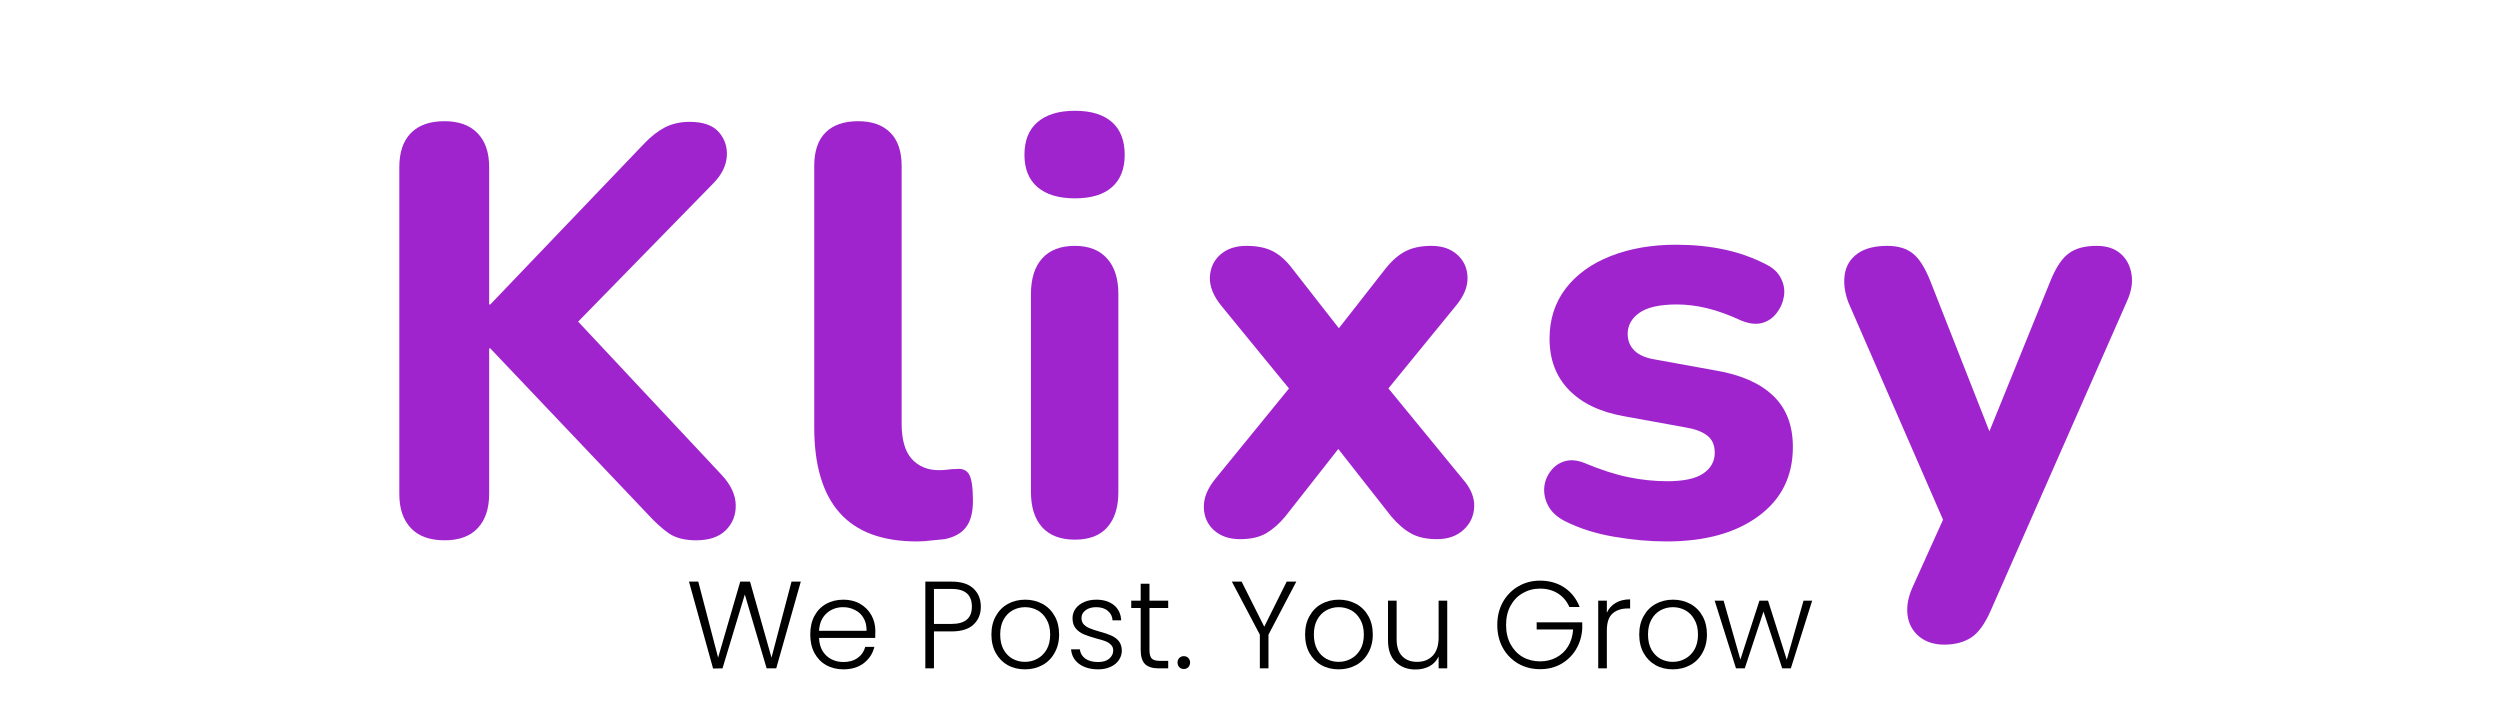
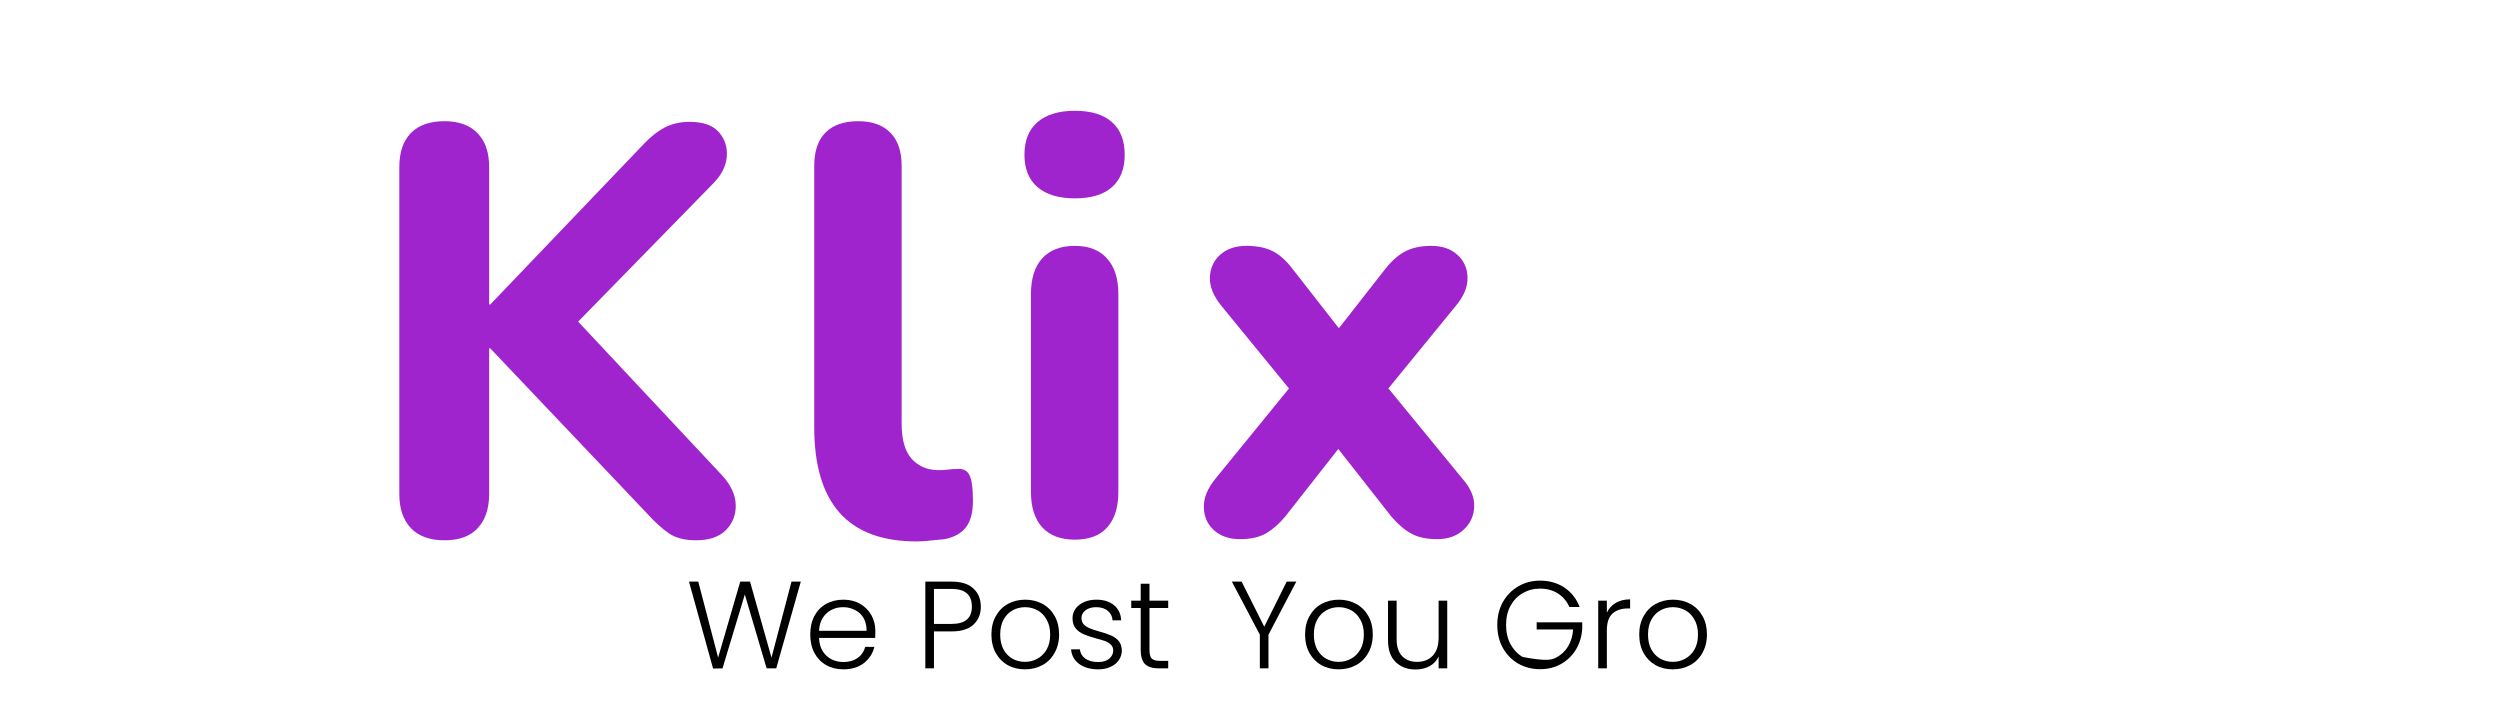
<svg xmlns="http://www.w3.org/2000/svg" width="320" zoomAndPan="magnify" viewBox="0 0 240 67.5" height="90" preserveAspectRatio="xMidYMid meet" version="1.0">
  <defs>
    <g />
  </defs>
  <g fill="#9f24cd" fill-opacity="1">
    <g transform="translate(34.381, 51.369)">
      <g>
        <path d="M 8.297 0.5 C 6.879 0.5 5.801 0.109 5.062 -0.672 C 4.32 -1.453 3.953 -2.547 3.953 -3.953 L 3.953 -35.328 C 3.953 -36.742 4.32 -37.832 5.062 -38.594 C 5.801 -39.352 6.879 -39.734 8.297 -39.734 C 9.66 -39.734 10.711 -39.352 11.453 -38.594 C 12.203 -37.832 12.578 -36.742 12.578 -35.328 L 12.578 -22.141 L 12.688 -22.141 L 27.484 -37.609 C 28.117 -38.273 28.773 -38.785 29.453 -39.141 C 30.141 -39.492 30.93 -39.672 31.828 -39.672 C 33.129 -39.672 34.066 -39.336 34.641 -38.672 C 35.211 -38.004 35.461 -37.223 35.391 -36.328 C 35.316 -35.441 34.906 -34.609 34.156 -33.828 L 19.312 -18.641 L 19.359 -22.375 L 34.938 -5.734 C 35.789 -4.805 36.227 -3.859 36.25 -2.891 C 36.27 -1.93 35.953 -1.125 35.297 -0.469 C 34.648 0.176 33.695 0.5 32.438 0.5 C 31.363 0.5 30.5 0.281 29.844 -0.156 C 29.195 -0.602 28.484 -1.254 27.703 -2.109 L 12.688 -17.922 L 12.578 -17.922 L 12.578 -3.953 C 12.578 -2.547 12.211 -1.453 11.484 -0.672 C 10.766 0.109 9.703 0.5 8.297 0.5 Z M 8.297 0.5 " />
      </g>
    </g>
  </g>
  <g fill="#9f24cd" fill-opacity="1">
    <g transform="translate(74.933, 51.369)">
      <g>
        <path d="M 13.078 0.609 C 9.773 0.609 7.305 -0.305 5.672 -2.141 C 4.047 -3.973 3.234 -6.707 3.234 -10.344 L 3.234 -35.438 C 3.234 -36.852 3.594 -37.922 4.312 -38.641 C 5.031 -39.367 6.078 -39.734 7.453 -39.734 C 8.785 -39.734 9.812 -39.367 10.531 -38.641 C 11.258 -37.922 11.625 -36.852 11.625 -35.438 L 11.625 -10.688 C 11.625 -9.164 11.945 -8.039 12.594 -7.312 C 13.25 -6.594 14.113 -6.234 15.188 -6.234 C 15.488 -6.234 15.766 -6.25 16.016 -6.281 C 16.273 -6.32 16.555 -6.344 16.859 -6.344 C 17.453 -6.414 17.867 -6.238 18.109 -5.812 C 18.348 -5.383 18.469 -4.539 18.469 -3.281 C 18.469 -2.164 18.242 -1.32 17.797 -0.75 C 17.359 -0.176 16.676 0.203 15.75 0.391 C 15.375 0.422 14.945 0.461 14.469 0.516 C 13.988 0.578 13.523 0.609 13.078 0.609 Z M 13.078 0.609 " />
      </g>
    </g>
  </g>
  <g fill="#9f24cd" fill-opacity="1">
    <g transform="translate(95.738, 51.369)">
      <g>
        <path d="M 7.453 0.438 C 6.078 0.438 5.031 0.039 4.312 -0.75 C 3.594 -1.551 3.234 -2.676 3.234 -4.125 L 3.234 -23.141 C 3.234 -24.629 3.594 -25.77 4.312 -26.562 C 5.031 -27.363 6.078 -27.766 7.453 -27.766 C 8.785 -27.766 9.812 -27.363 10.531 -26.562 C 11.258 -25.77 11.625 -24.629 11.625 -23.141 L 11.625 -4.125 C 11.625 -2.676 11.27 -1.551 10.562 -0.75 C 9.863 0.039 8.828 0.438 7.453 0.438 Z M 7.453 -32.328 C 5.898 -32.328 4.703 -32.688 3.859 -33.406 C 3.023 -34.133 2.609 -35.164 2.609 -36.5 C 2.609 -37.875 3.023 -38.922 3.859 -39.641 C 4.703 -40.367 5.898 -40.734 7.453 -40.734 C 9.016 -40.734 10.203 -40.367 11.016 -39.641 C 11.828 -38.922 12.234 -37.875 12.234 -36.5 C 12.234 -35.164 11.828 -34.133 11.016 -33.406 C 10.203 -32.688 9.016 -32.328 7.453 -32.328 Z M 7.453 -32.328 " />
      </g>
    </g>
  </g>
  <g fill="#9f24cd" fill-opacity="1">
    <g transform="translate(112.928, 51.369)">
      <g>
        <path d="M 6.125 0.391 C 5.082 0.391 4.242 0.102 3.609 -0.469 C 2.984 -1.039 2.66 -1.77 2.641 -2.656 C 2.617 -3.551 2.984 -4.461 3.734 -5.391 L 12.359 -15.969 L 12.359 -12.188 L 4.344 -21.984 C 3.562 -22.941 3.188 -23.863 3.219 -24.75 C 3.258 -25.645 3.594 -26.367 4.219 -26.922 C 4.852 -27.484 5.691 -27.766 6.734 -27.766 C 7.734 -27.766 8.566 -27.598 9.234 -27.266 C 9.898 -26.93 10.531 -26.375 11.125 -25.594 L 17.078 -17.969 L 14.125 -17.969 L 20.094 -25.594 C 20.719 -26.375 21.363 -26.93 22.031 -27.266 C 22.695 -27.598 23.516 -27.766 24.484 -27.766 C 25.523 -27.766 26.359 -27.477 26.984 -26.906 C 27.617 -26.332 27.941 -25.598 27.953 -24.703 C 27.973 -23.816 27.594 -22.91 26.812 -21.984 L 18.812 -12.188 L 18.812 -15.969 L 27.484 -5.391 C 28.266 -4.504 28.633 -3.613 28.594 -2.719 C 28.562 -1.832 28.219 -1.094 27.562 -0.5 C 26.914 0.094 26.07 0.391 25.031 0.391 C 24.031 0.391 23.207 0.211 22.562 -0.141 C 21.914 -0.492 21.273 -1.039 20.641 -1.781 L 14.125 -10.078 L 16.969 -10.078 L 10.453 -1.781 C 9.859 -1.07 9.238 -0.531 8.594 -0.156 C 7.945 0.207 7.125 0.391 6.125 0.391 Z M 6.125 0.391 " />
      </g>
    </g>
  </g>
  <g fill="#9f24cd" fill-opacity="1">
    <g transform="translate(146.304, 51.369)">
      <g>
-         <path d="M 13.688 0.609 C 12.051 0.609 10.367 0.457 8.641 0.156 C 6.922 -0.133 5.359 -0.629 3.953 -1.328 C 3.211 -1.703 2.68 -2.176 2.359 -2.75 C 2.047 -3.32 1.906 -3.906 1.938 -4.5 C 1.977 -5.094 2.176 -5.629 2.531 -6.109 C 2.883 -6.598 3.348 -6.926 3.922 -7.094 C 4.492 -7.258 5.133 -7.195 5.844 -6.906 C 7.363 -6.27 8.754 -5.82 10.016 -5.562 C 11.273 -5.301 12.52 -5.172 13.75 -5.172 C 15.344 -5.172 16.5 -5.422 17.219 -5.922 C 17.945 -6.422 18.312 -7.082 18.312 -7.906 C 18.312 -8.645 18.066 -9.195 17.578 -9.562 C 17.098 -9.938 16.395 -10.195 15.469 -10.344 L 9.625 -11.406 C 7.32 -11.812 5.551 -12.656 4.312 -13.938 C 3.07 -15.219 2.453 -16.859 2.453 -18.859 C 2.453 -20.711 2.969 -22.316 4 -23.672 C 5.039 -25.023 6.477 -26.062 8.312 -26.781 C 10.156 -27.508 12.242 -27.875 14.578 -27.875 C 16.242 -27.875 17.781 -27.723 19.188 -27.422 C 20.602 -27.129 21.957 -26.648 23.25 -25.984 C 23.926 -25.648 24.398 -25.203 24.672 -24.641 C 24.953 -24.086 25.047 -23.516 24.953 -22.922 C 24.859 -22.328 24.625 -21.789 24.25 -21.312 C 23.883 -20.832 23.414 -20.516 22.844 -20.359 C 22.27 -20.211 21.609 -20.289 20.859 -20.594 C 19.672 -21.145 18.578 -21.539 17.578 -21.781 C 16.578 -22.02 15.613 -22.141 14.688 -22.141 C 13.02 -22.141 11.812 -21.867 11.062 -21.328 C 10.32 -20.797 9.953 -20.125 9.953 -19.312 C 9.953 -18.676 10.164 -18.145 10.594 -17.719 C 11.02 -17.289 11.68 -17.004 12.578 -16.859 L 18.422 -15.797 C 20.828 -15.391 22.66 -14.582 23.922 -13.375 C 25.18 -12.176 25.812 -10.535 25.812 -8.453 C 25.812 -5.641 24.707 -3.426 22.5 -1.812 C 20.301 -0.195 17.363 0.609 13.688 0.609 Z M 13.688 0.609 " />
-       </g>
+         </g>
    </g>
  </g>
  <g fill="#9f24cd" fill-opacity="1">
    <g transform="translate(175.954, 51.369)">
      <g>
-         <path d="M 10.688 10.516 C 9.719 10.516 8.914 10.254 8.281 9.734 C 7.656 9.211 7.285 8.535 7.172 7.703 C 7.066 6.867 7.219 5.988 7.625 5.062 L 11.344 -3.172 L 11.344 0.281 L 1.5 -22.312 C 1.133 -23.281 1.016 -24.18 1.141 -25.016 C 1.266 -25.848 1.672 -26.516 2.359 -27.016 C 3.047 -27.516 4.004 -27.766 5.234 -27.766 C 6.234 -27.766 7.035 -27.531 7.641 -27.062 C 8.254 -26.602 8.82 -25.723 9.344 -24.422 L 15.906 -7.734 L 14.125 -7.734 L 20.922 -24.484 C 21.441 -25.742 22.023 -26.602 22.672 -27.062 C 23.316 -27.531 24.195 -27.766 25.312 -27.766 C 26.281 -27.766 27.051 -27.516 27.625 -27.016 C 28.195 -26.516 28.547 -25.852 28.672 -25.031 C 28.805 -24.219 28.648 -23.332 28.203 -22.375 L 15.141 7.281 C 14.578 8.551 13.953 9.406 13.266 9.844 C 12.578 10.289 11.719 10.516 10.688 10.516 Z M 10.688 10.516 " />
-       </g>
+         </g>
    </g>
  </g>
  <g fill="#000000" fill-opacity="1">
    <g transform="translate(65.83, 64.163)">
      <g>
        <path d="M 11.047 -8.328 L 8.688 0 L 7.766 0 L 5.672 -7.094 L 3.531 0 L 2.625 0.016 L 0.312 -8.328 L 1.203 -8.328 L 3.109 -1.031 L 5.234 -8.328 L 6.172 -8.328 L 8.234 -1.031 L 10.156 -8.328 Z M 11.047 -8.328 " />
      </g>
    </g>
  </g>
  <g fill="#000000" fill-opacity="1">
    <g transform="translate(77.206, 64.163)">
      <g>
        <path d="M 6.828 -3.578 C 6.828 -3.297 6.82 -3.078 6.812 -2.922 L 1.422 -2.922 C 1.441 -2.43 1.555 -2.008 1.766 -1.656 C 1.984 -1.312 2.266 -1.051 2.609 -0.875 C 2.961 -0.695 3.348 -0.609 3.766 -0.609 C 4.305 -0.609 4.758 -0.738 5.125 -1 C 5.488 -1.258 5.734 -1.613 5.859 -2.062 L 6.734 -2.062 C 6.578 -1.426 6.238 -0.906 5.719 -0.5 C 5.195 -0.102 4.547 0.094 3.766 0.094 C 3.148 0.094 2.598 -0.039 2.109 -0.312 C 1.629 -0.582 1.254 -0.969 0.984 -1.469 C 0.711 -1.977 0.578 -2.57 0.578 -3.25 C 0.578 -3.926 0.707 -4.516 0.969 -5.016 C 1.238 -5.523 1.613 -5.914 2.094 -6.188 C 2.582 -6.457 3.141 -6.594 3.766 -6.594 C 4.379 -6.594 4.914 -6.457 5.375 -6.188 C 5.844 -5.914 6.203 -5.551 6.453 -5.094 C 6.703 -4.645 6.828 -4.141 6.828 -3.578 Z M 5.984 -3.609 C 5.992 -4.086 5.895 -4.5 5.688 -4.844 C 5.488 -5.188 5.211 -5.441 4.859 -5.609 C 4.516 -5.785 4.141 -5.875 3.734 -5.875 C 3.109 -5.875 2.578 -5.676 2.141 -5.281 C 1.703 -4.883 1.461 -4.328 1.422 -3.609 Z M 5.984 -3.609 " />
      </g>
    </g>
  </g>
  <g fill="#000000" fill-opacity="1">
    <g transform="translate(84.615, 64.163)">
      <g />
    </g>
  </g>
  <g fill="#000000" fill-opacity="1">
    <g transform="translate(87.879, 64.163)">
      <g>
        <path d="M 6.281 -5.922 C 6.281 -5.211 6.047 -4.641 5.578 -4.203 C 5.109 -3.766 4.406 -3.547 3.469 -3.547 L 1.781 -3.547 L 1.781 0 L 0.953 0 L 0.953 -8.328 L 3.469 -8.328 C 4.395 -8.328 5.094 -8.109 5.562 -7.672 C 6.039 -7.234 6.281 -6.648 6.281 -5.922 Z M 3.469 -4.266 C 4.77 -4.266 5.422 -4.816 5.422 -5.922 C 5.422 -6.484 5.266 -6.906 4.953 -7.188 C 4.641 -7.477 4.145 -7.625 3.469 -7.625 L 1.781 -7.625 L 1.781 -4.266 Z M 3.469 -4.266 " />
      </g>
    </g>
  </g>
  <g fill="#000000" fill-opacity="1">
    <g transform="translate(94.597, 64.163)">
      <g>
        <path d="M 3.797 0.094 C 3.18 0.094 2.629 -0.039 2.141 -0.312 C 1.66 -0.582 1.281 -0.969 1 -1.469 C 0.719 -1.977 0.578 -2.57 0.578 -3.25 C 0.578 -3.926 0.719 -4.516 1 -5.016 C 1.281 -5.523 1.664 -5.914 2.156 -6.188 C 2.656 -6.457 3.211 -6.594 3.828 -6.594 C 4.43 -6.594 4.984 -6.457 5.484 -6.188 C 5.984 -5.914 6.375 -5.523 6.656 -5.016 C 6.938 -4.516 7.078 -3.926 7.078 -3.25 C 7.078 -2.582 6.93 -1.992 6.641 -1.484 C 6.359 -0.973 5.969 -0.582 5.469 -0.312 C 4.969 -0.039 4.41 0.094 3.797 0.094 Z M 3.797 -0.625 C 4.223 -0.625 4.617 -0.723 4.984 -0.922 C 5.348 -1.117 5.645 -1.41 5.875 -1.797 C 6.102 -2.191 6.219 -2.676 6.219 -3.25 C 6.219 -3.82 6.102 -4.301 5.875 -4.688 C 5.656 -5.082 5.363 -5.379 5 -5.578 C 4.633 -5.773 4.238 -5.875 3.812 -5.875 C 3.383 -5.875 2.988 -5.773 2.625 -5.578 C 2.258 -5.379 1.969 -5.082 1.75 -4.688 C 1.531 -4.301 1.422 -3.82 1.422 -3.25 C 1.422 -2.676 1.531 -2.191 1.75 -1.797 C 1.969 -1.41 2.254 -1.117 2.609 -0.922 C 2.973 -0.723 3.367 -0.625 3.797 -0.625 Z M 3.797 -0.625 " />
      </g>
    </g>
  </g>
  <g fill="#000000" fill-opacity="1">
    <g transform="translate(102.244, 64.163)">
      <g>
        <path d="M 3.188 0.094 C 2.445 0.094 1.836 -0.078 1.359 -0.422 C 0.891 -0.766 0.629 -1.234 0.578 -1.828 L 1.422 -1.828 C 1.461 -1.461 1.633 -1.164 1.938 -0.938 C 2.25 -0.719 2.66 -0.609 3.172 -0.609 C 3.629 -0.609 3.984 -0.711 4.234 -0.922 C 4.492 -1.141 4.625 -1.406 4.625 -1.719 C 4.625 -1.945 4.551 -2.129 4.406 -2.266 C 4.27 -2.41 4.094 -2.523 3.875 -2.609 C 3.656 -2.691 3.359 -2.781 2.984 -2.875 C 2.504 -3.008 2.113 -3.141 1.812 -3.266 C 1.508 -3.391 1.25 -3.578 1.031 -3.828 C 0.82 -4.078 0.719 -4.41 0.719 -4.828 C 0.719 -5.148 0.812 -5.445 1 -5.719 C 1.195 -5.988 1.469 -6.203 1.812 -6.359 C 2.164 -6.516 2.566 -6.594 3.016 -6.594 C 3.711 -6.594 4.273 -6.414 4.703 -6.062 C 5.129 -5.707 5.359 -5.223 5.391 -4.609 L 4.562 -4.609 C 4.539 -4.984 4.391 -5.285 4.109 -5.516 C 3.836 -5.754 3.461 -5.875 2.984 -5.875 C 2.566 -5.875 2.227 -5.773 1.969 -5.578 C 1.707 -5.379 1.578 -5.133 1.578 -4.844 C 1.578 -4.594 1.648 -4.383 1.797 -4.219 C 1.953 -4.062 2.145 -3.938 2.375 -3.844 C 2.602 -3.75 2.914 -3.645 3.312 -3.531 C 3.781 -3.406 4.148 -3.281 4.422 -3.156 C 4.703 -3.039 4.941 -2.867 5.141 -2.641 C 5.336 -2.41 5.441 -2.102 5.453 -1.719 C 5.453 -1.375 5.352 -1.062 5.156 -0.781 C 4.969 -0.508 4.703 -0.297 4.359 -0.141 C 4.023 0.016 3.633 0.094 3.188 0.094 Z M 3.188 0.094 " />
      </g>
    </g>
  </g>
  <g fill="#000000" fill-opacity="1">
    <g transform="translate(108.319, 64.163)">
      <g>
        <path d="M 2.031 -5.797 L 2.031 -1.766 C 2.031 -1.367 2.102 -1.094 2.25 -0.938 C 2.406 -0.789 2.676 -0.719 3.062 -0.719 L 3.828 -0.719 L 3.828 0 L 2.922 0 C 2.336 0 1.898 -0.133 1.609 -0.406 C 1.328 -0.688 1.188 -1.141 1.188 -1.766 L 1.188 -5.797 L 0.281 -5.797 L 0.281 -6.5 L 1.188 -6.5 L 1.188 -8.125 L 2.031 -8.125 L 2.031 -6.5 L 3.828 -6.5 L 3.828 -5.797 Z M 2.031 -5.797 " />
      </g>
    </g>
  </g>
  <g fill="#000000" fill-opacity="1">
    <g transform="translate(112.56, 64.163)">
      <g>
-         <path d="M 1.094 0.062 C 0.914 0.062 0.77 0.004 0.656 -0.109 C 0.539 -0.234 0.484 -0.383 0.484 -0.562 C 0.484 -0.738 0.539 -0.883 0.656 -1 C 0.77 -1.113 0.914 -1.172 1.094 -1.172 C 1.258 -1.172 1.398 -1.113 1.516 -1 C 1.629 -0.883 1.688 -0.738 1.688 -0.562 C 1.688 -0.383 1.629 -0.234 1.516 -0.109 C 1.398 0.004 1.258 0.062 1.094 0.062 Z M 1.094 0.062 " />
-       </g>
+         </g>
    </g>
  </g>
  <g fill="#000000" fill-opacity="1">
    <g transform="translate(114.728, 64.163)">
      <g />
    </g>
  </g>
  <g fill="#000000" fill-opacity="1">
    <g transform="translate(117.992, 64.163)">
      <g>
        <path d="M 6.453 -8.328 L 3.781 -3.234 L 3.781 0 L 2.953 0 L 2.953 -3.234 L 0.266 -8.328 L 1.203 -8.328 L 3.375 -4 L 5.531 -8.328 Z M 6.453 -8.328 " />
      </g>
    </g>
  </g>
  <g fill="#000000" fill-opacity="1">
    <g transform="translate(124.71, 64.163)">
      <g>
        <path d="M 3.797 0.094 C 3.18 0.094 2.629 -0.039 2.141 -0.312 C 1.66 -0.582 1.281 -0.969 1 -1.469 C 0.719 -1.977 0.578 -2.57 0.578 -3.25 C 0.578 -3.926 0.719 -4.516 1 -5.016 C 1.281 -5.523 1.664 -5.914 2.156 -6.188 C 2.656 -6.457 3.211 -6.594 3.828 -6.594 C 4.43 -6.594 4.984 -6.457 5.484 -6.188 C 5.984 -5.914 6.375 -5.523 6.656 -5.016 C 6.938 -4.516 7.078 -3.926 7.078 -3.25 C 7.078 -2.582 6.93 -1.992 6.641 -1.484 C 6.359 -0.973 5.969 -0.582 5.469 -0.312 C 4.969 -0.039 4.41 0.094 3.797 0.094 Z M 3.797 -0.625 C 4.223 -0.625 4.617 -0.723 4.984 -0.922 C 5.348 -1.117 5.645 -1.41 5.875 -1.797 C 6.102 -2.191 6.219 -2.676 6.219 -3.25 C 6.219 -3.82 6.102 -4.301 5.875 -4.688 C 5.656 -5.082 5.363 -5.379 5 -5.578 C 4.633 -5.773 4.238 -5.875 3.812 -5.875 C 3.383 -5.875 2.988 -5.773 2.625 -5.578 C 2.258 -5.379 1.969 -5.082 1.75 -4.688 C 1.531 -4.301 1.422 -3.82 1.422 -3.25 C 1.422 -2.676 1.531 -2.191 1.75 -1.797 C 1.969 -1.41 2.254 -1.117 2.609 -0.922 C 2.973 -0.723 3.367 -0.625 3.797 -0.625 Z M 3.797 -0.625 " />
      </g>
    </g>
  </g>
  <g fill="#000000" fill-opacity="1">
    <g transform="translate(132.357, 64.163)">
      <g>
        <path d="M 6.578 -6.5 L 6.578 0 L 5.75 0 L 5.75 -1.141 C 5.562 -0.734 5.27 -0.422 4.875 -0.203 C 4.477 0.004 4.031 0.109 3.531 0.109 C 2.758 0.109 2.125 -0.129 1.625 -0.609 C 1.133 -1.086 0.891 -1.785 0.891 -2.703 L 0.891 -6.5 L 1.719 -6.5 L 1.719 -2.797 C 1.719 -2.086 1.895 -1.547 2.25 -1.172 C 2.602 -0.805 3.082 -0.625 3.688 -0.625 C 4.312 -0.625 4.812 -0.82 5.188 -1.219 C 5.562 -1.613 5.75 -2.195 5.75 -2.969 L 5.75 -6.5 Z M 6.578 -6.5 " />
      </g>
    </g>
  </g>
  <g fill="#000000" fill-opacity="1">
    <g transform="translate(139.897, 64.163)">
      <g />
    </g>
  </g>
  <g fill="#000000" fill-opacity="1">
    <g transform="translate(143.161, 64.163)">
      <g>
-         <path d="M 7.5 -5.891 C 7.258 -6.441 6.895 -6.875 6.406 -7.188 C 5.914 -7.5 5.344 -7.656 4.688 -7.656 C 4.07 -7.656 3.516 -7.508 3.016 -7.219 C 2.523 -6.938 2.133 -6.531 1.844 -6 C 1.562 -5.477 1.422 -4.867 1.422 -4.172 C 1.422 -3.473 1.562 -2.859 1.844 -2.328 C 2.133 -1.797 2.523 -1.383 3.016 -1.094 C 3.516 -0.812 4.07 -0.672 4.688 -0.672 C 5.27 -0.672 5.789 -0.797 6.25 -1.047 C 6.719 -1.297 7.094 -1.648 7.375 -2.109 C 7.656 -2.578 7.816 -3.117 7.859 -3.734 L 4.359 -3.734 L 4.359 -4.422 L 8.734 -4.422 L 8.734 -3.812 C 8.691 -3.082 8.492 -2.422 8.141 -1.828 C 7.785 -1.234 7.305 -0.766 6.703 -0.422 C 6.109 -0.086 5.438 0.078 4.688 0.078 C 3.914 0.078 3.219 -0.098 2.594 -0.453 C 1.969 -0.816 1.473 -1.32 1.109 -1.969 C 0.754 -2.613 0.578 -3.348 0.578 -4.172 C 0.578 -4.984 0.754 -5.711 1.109 -6.359 C 1.473 -7.004 1.969 -7.508 2.594 -7.875 C 3.219 -8.238 3.914 -8.422 4.688 -8.422 C 5.582 -8.422 6.363 -8.195 7.031 -7.75 C 7.695 -7.301 8.18 -6.68 8.484 -5.891 Z M 7.5 -5.891 " />
+         <path d="M 7.5 -5.891 C 7.258 -6.441 6.895 -6.875 6.406 -7.188 C 5.914 -7.5 5.344 -7.656 4.688 -7.656 C 4.07 -7.656 3.516 -7.508 3.016 -7.219 C 2.523 -6.938 2.133 -6.531 1.844 -6 C 1.562 -5.477 1.422 -4.867 1.422 -4.172 C 1.422 -3.473 1.562 -2.859 1.844 -2.328 C 2.133 -1.797 2.523 -1.383 3.016 -1.094 C 5.27 -0.672 5.789 -0.797 6.25 -1.047 C 6.719 -1.297 7.094 -1.648 7.375 -2.109 C 7.656 -2.578 7.816 -3.117 7.859 -3.734 L 4.359 -3.734 L 4.359 -4.422 L 8.734 -4.422 L 8.734 -3.812 C 8.691 -3.082 8.492 -2.422 8.141 -1.828 C 7.785 -1.234 7.305 -0.766 6.703 -0.422 C 6.109 -0.086 5.438 0.078 4.688 0.078 C 3.914 0.078 3.219 -0.098 2.594 -0.453 C 1.969 -0.816 1.473 -1.32 1.109 -1.969 C 0.754 -2.613 0.578 -3.348 0.578 -4.172 C 0.578 -4.984 0.754 -5.711 1.109 -6.359 C 1.473 -7.004 1.969 -7.508 2.594 -7.875 C 3.219 -8.238 3.914 -8.422 4.688 -8.422 C 5.582 -8.422 6.363 -8.195 7.031 -7.75 C 7.695 -7.301 8.18 -6.68 8.484 -5.891 Z M 7.5 -5.891 " />
      </g>
    </g>
  </g>
  <g fill="#000000" fill-opacity="1">
    <g transform="translate(152.476, 64.163)">
      <g>
        <path d="M 1.781 -5.344 C 1.969 -5.75 2.25 -6.062 2.625 -6.281 C 3 -6.508 3.461 -6.625 4.016 -6.625 L 4.016 -5.75 L 3.781 -5.75 C 3.176 -5.75 2.691 -5.586 2.328 -5.266 C 1.961 -4.941 1.781 -4.395 1.781 -3.625 L 1.781 0 L 0.953 0 L 0.953 -6.5 L 1.781 -6.5 Z M 1.781 -5.344 " />
      </g>
    </g>
  </g>
  <g fill="#000000" fill-opacity="1">
    <g transform="translate(156.788, 64.163)">
      <g>
        <path d="M 3.797 0.094 C 3.18 0.094 2.629 -0.039 2.141 -0.312 C 1.66 -0.582 1.281 -0.969 1 -1.469 C 0.719 -1.977 0.578 -2.57 0.578 -3.25 C 0.578 -3.926 0.719 -4.516 1 -5.016 C 1.281 -5.523 1.664 -5.914 2.156 -6.188 C 2.656 -6.457 3.211 -6.594 3.828 -6.594 C 4.43 -6.594 4.984 -6.457 5.484 -6.188 C 5.984 -5.914 6.375 -5.523 6.656 -5.016 C 6.938 -4.516 7.078 -3.926 7.078 -3.25 C 7.078 -2.582 6.93 -1.992 6.641 -1.484 C 6.359 -0.973 5.969 -0.582 5.469 -0.312 C 4.969 -0.039 4.41 0.094 3.797 0.094 Z M 3.797 -0.625 C 4.223 -0.625 4.617 -0.723 4.984 -0.922 C 5.348 -1.117 5.645 -1.41 5.875 -1.797 C 6.102 -2.191 6.219 -2.676 6.219 -3.25 C 6.219 -3.82 6.102 -4.301 5.875 -4.688 C 5.656 -5.082 5.363 -5.379 5 -5.578 C 4.633 -5.773 4.238 -5.875 3.812 -5.875 C 3.383 -5.875 2.988 -5.773 2.625 -5.578 C 2.258 -5.379 1.969 -5.082 1.75 -4.688 C 1.531 -4.301 1.422 -3.82 1.422 -3.25 C 1.422 -2.676 1.531 -2.191 1.75 -1.797 C 1.969 -1.41 2.254 -1.117 2.609 -0.922 C 2.973 -0.723 3.367 -0.625 3.797 -0.625 Z M 3.797 -0.625 " />
      </g>
    </g>
  </g>
  <g fill="#000000" fill-opacity="1">
    <g transform="translate(164.436, 64.163)">
      <g>
-         <path d="M 9.531 -6.5 L 7.484 0 L 6.656 0 L 4.859 -5.453 L 3.062 0 L 2.219 0 L 0.172 -6.5 L 1.031 -6.5 L 2.641 -0.844 L 4.469 -6.5 L 5.297 -6.5 L 7.094 -0.828 L 8.703 -6.5 Z M 9.531 -6.5 " />
-       </g>
+         </g>
    </g>
  </g>
</svg>